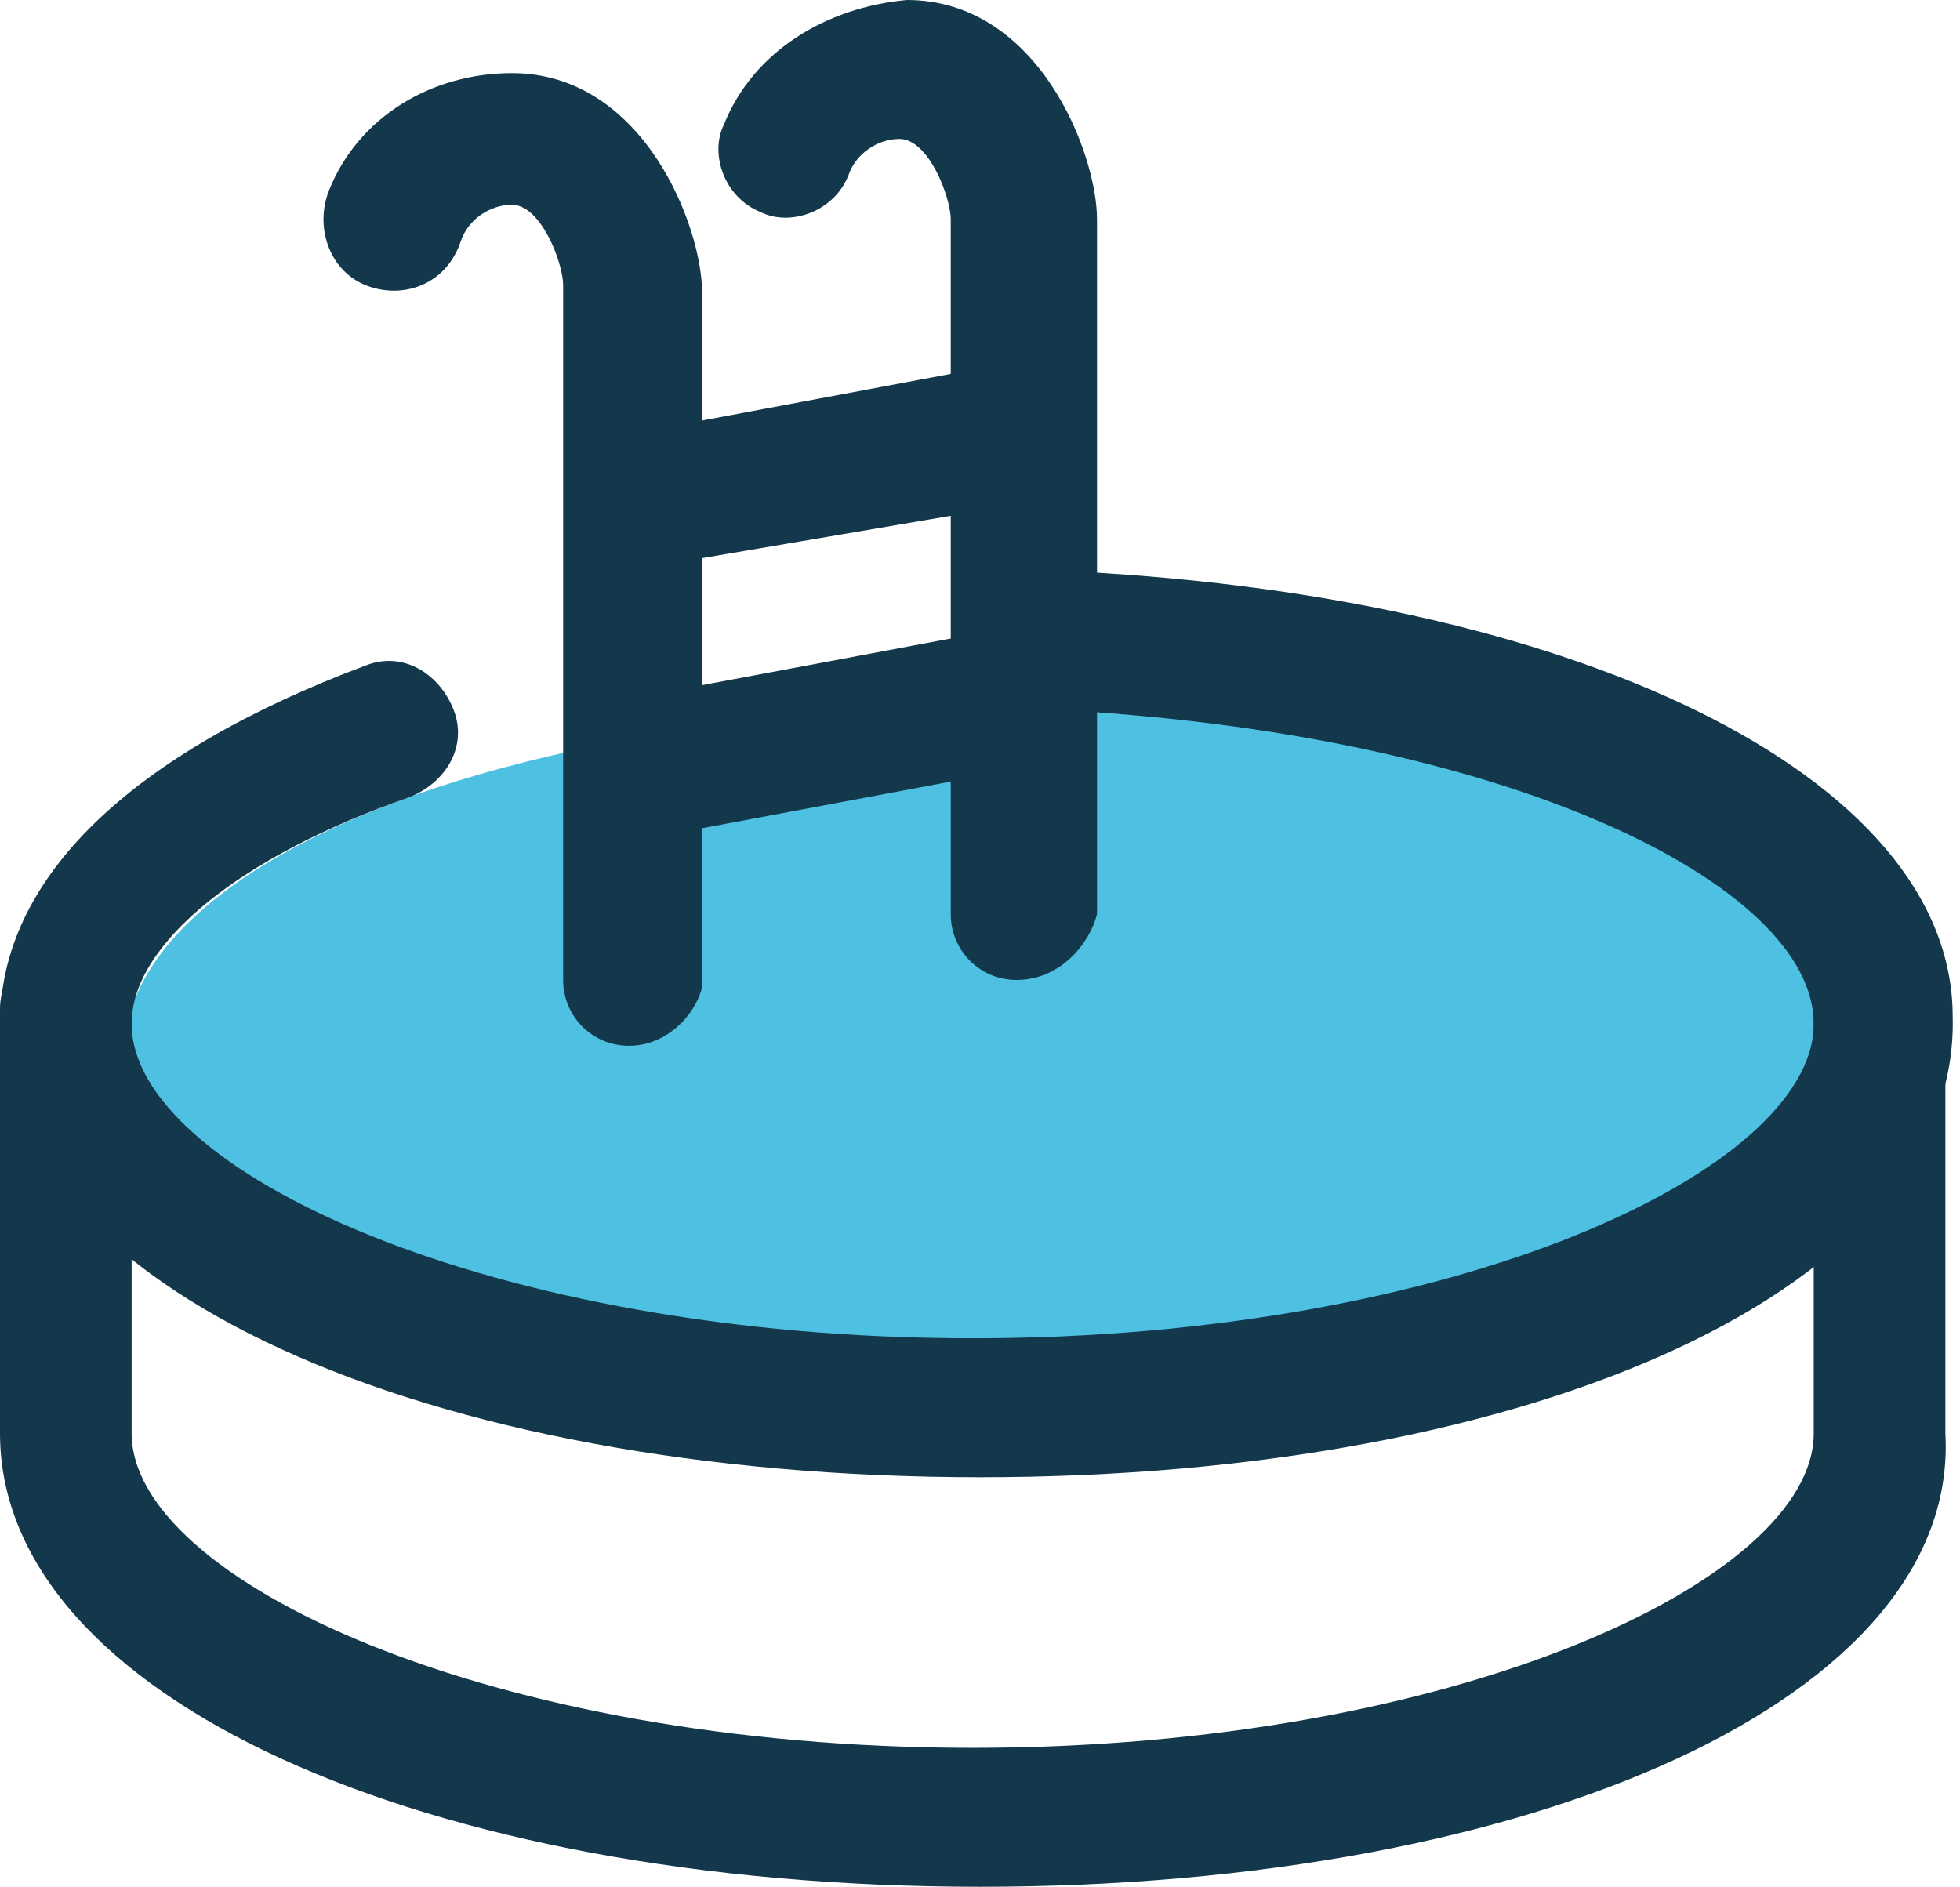
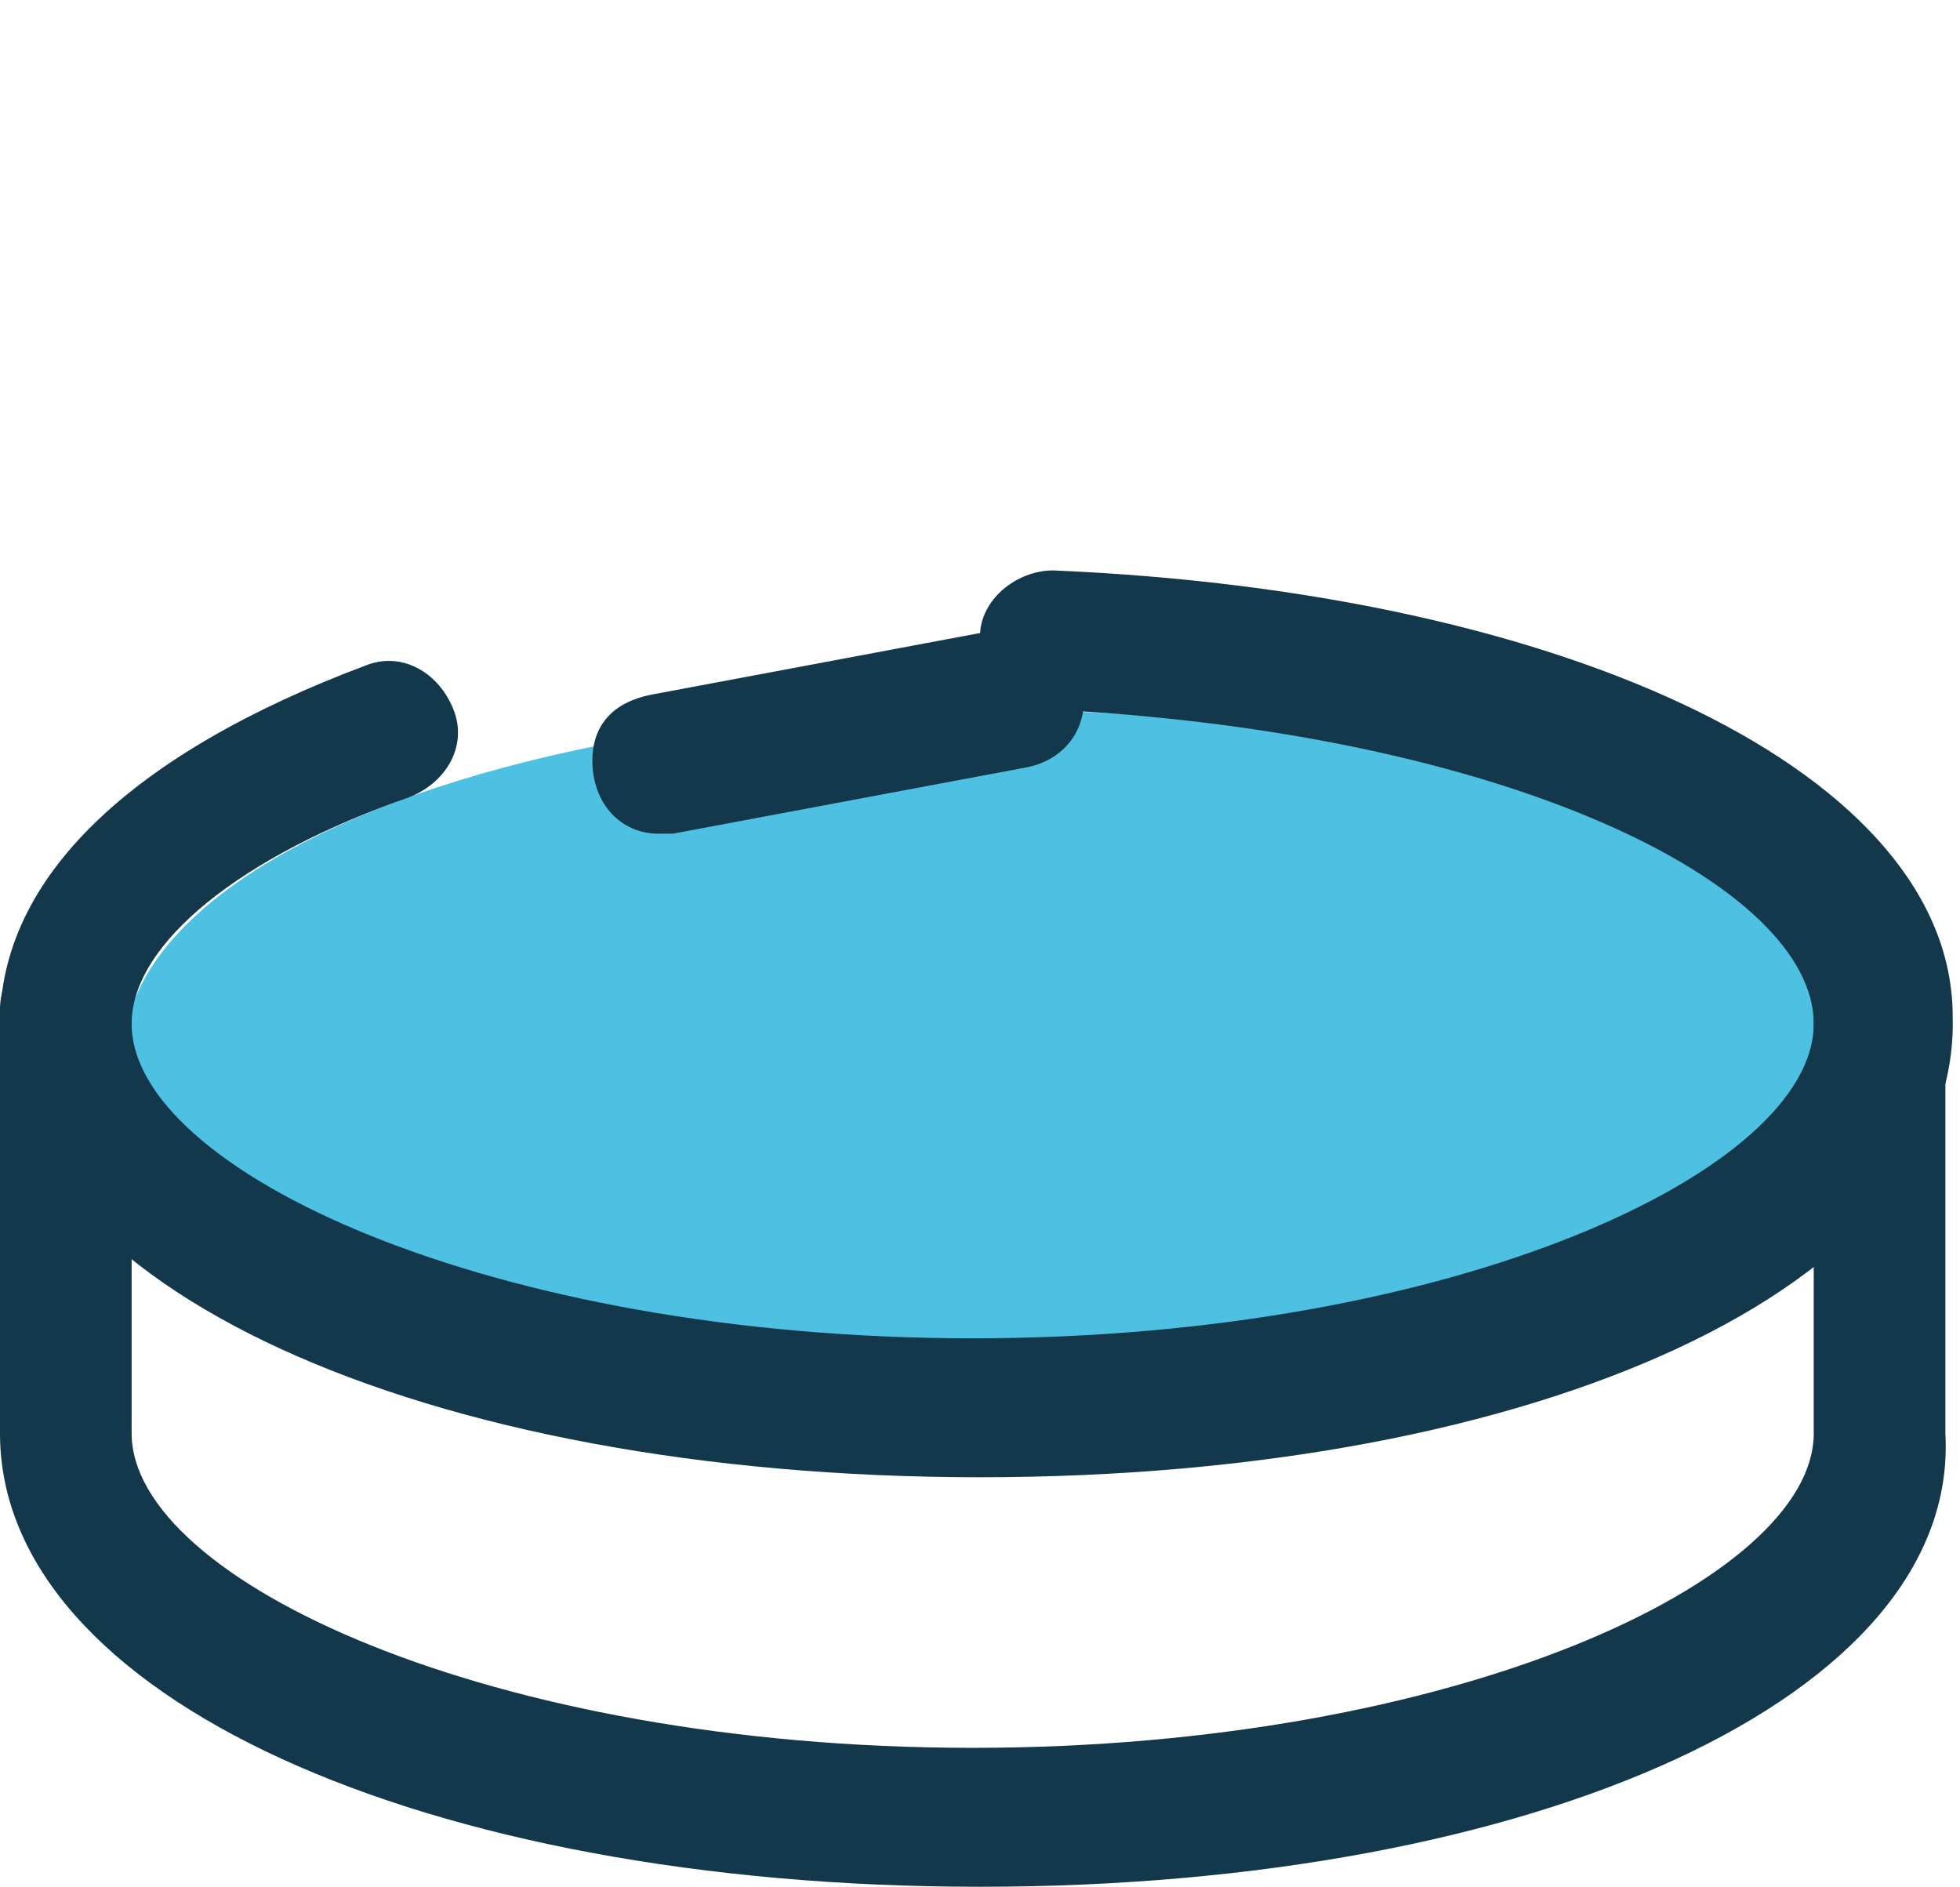
<svg xmlns="http://www.w3.org/2000/svg" version="1.1" id="Calque_1" x="0px" y="0px" viewBox="0 0 26.8 25.8" style="enable-background:new 0 0 26.8 25.8;" xml:space="preserve">
  <style type="text/css">
	.st0{fill:#4EC0E1;}
	.st1{fill:#13384c;}
</style>
  <ellipse id="Ellipse_4" class="st0" cx="13.4" cy="14.4" rx="11.7" ry="4.7" />
-   <path id="Tracé_40" class="st1" d="M13.4,20.2C5.8,20.2,0,17.6,0,14c0-2,1.8-3.7,5-4.9c0.5-0.2,1,0.1,1.2,0.6  c0.2,0.5-0.1,1-0.6,1.2c-2.3,0.8-3.8,2-3.8,3.1c0,2,4.9,4.3,11.5,4.3s11.5-2.3,11.5-4.3c0-1.9-4.2-4-10.5-4.3c-0.5,0-0.9-0.5-0.9-1  c0-0.5,0.5-0.9,1-0.9c7.1,0.3,12.3,2.8,12.3,6.1C26.8,17.6,21,20.2,13.4,20.2z" />
+   <path id="Tracé_40" class="st1" d="M13.4,20.2C5.8,20.2,0,17.6,0,14c0-2,1.8-3.7,5-4.9c0.5-0.2,1,0.1,1.2,0.6  c0.2,0.5-0.1,1-0.6,1.2c-2.3,0.8-3.8,2-3.8,3.1c0,2,4.9,4.3,11.5,4.3s11.5-2.3,11.5-4.3c0-1.9-4.2-4-10.5-4.3c-0.5,0-0.9-0.5-0.9-1  c0-0.5,0.5-0.9,1-0.9c7.1,0.3,12.3,2.8,12.3,6.1C26.8,17.6,21,20.2,13.4,20.2" />
  <path id="Tracé_41" class="st1" d="M13.4,25.8C5.8,25.8,0,23.2,0,19.6v-5.8c0-0.5,0.4-0.9,0.9-0.9c0.5,0,0.9,0.4,0.9,0.9v5.8  c0,2,4.9,4.3,11.5,4.3s11.5-2.3,11.5-4.3v-5.8c0-0.5,0.4-0.9,0.9-0.9c0.5,0,0.9,0.4,0.9,0.9v5.8C26.8,23.2,21,25.8,13.4,25.8z" />
-   <path id="Tracé_42" class="st1" d="M8.6,14.3c-0.5,0-0.9-0.4-0.9-0.9V3.9c0-0.3-0.3-1.1-0.7-1.1c-0.3,0-0.6,0.2-0.7,0.5  C6.1,3.9,5.5,4.1,5,3.9c0,0,0,0,0,0C4.5,3.7,4.3,3.1,4.5,2.6C4.9,1.6,5.9,1,7,1c1.8,0,2.6,2.1,2.6,3v9.5C9.5,13.9,9.1,14.3,8.6,14.3  C8.6,14.3,8.6,14.3,8.6,14.3z" />
-   <path id="Tracé_43" class="st1" d="M13.9,13.4c-0.5,0-0.9-0.4-0.9-0.9V3c0-0.3-0.3-1.1-0.7-1.1c-0.3,0-0.6,0.2-0.7,0.5  c-0.2,0.5-0.8,0.7-1.2,0.5C9.9,2.7,9.7,2.1,9.9,1.7c0.4-1,1.4-1.6,2.5-1.7c1.8,0,2.6,2.1,2.6,3v9.5C14.9,12.9,14.5,13.4,13.9,13.4  C13.9,13.4,13.9,13.4,13.9,13.4z" />
-   <path id="Tracé_44" class="st1" d="M9,7.7C8.5,7.7,8,7.3,8,6.8c0-0.5,0.3-0.9,0.8-0.9L13.6,5c0.5-0.1,1,0.2,1.1,0.8  c0.1,0.5-0.2,1-0.8,1.1l0,0L9.2,7.7C9.1,7.7,9,7.7,9,7.7z" />
  <path id="Tracé_45" class="st1" d="M9,11.4c-0.5,0-0.9-0.4-0.9-1c0-0.5,0.3-0.8,0.8-0.9l4.8-0.9c0.5-0.1,1,0.2,1.1,0.8  c0.1,0.5-0.2,1-0.8,1.1l-4.8,0.9C9.1,11.4,9,11.4,9,11.4z" />
</svg>